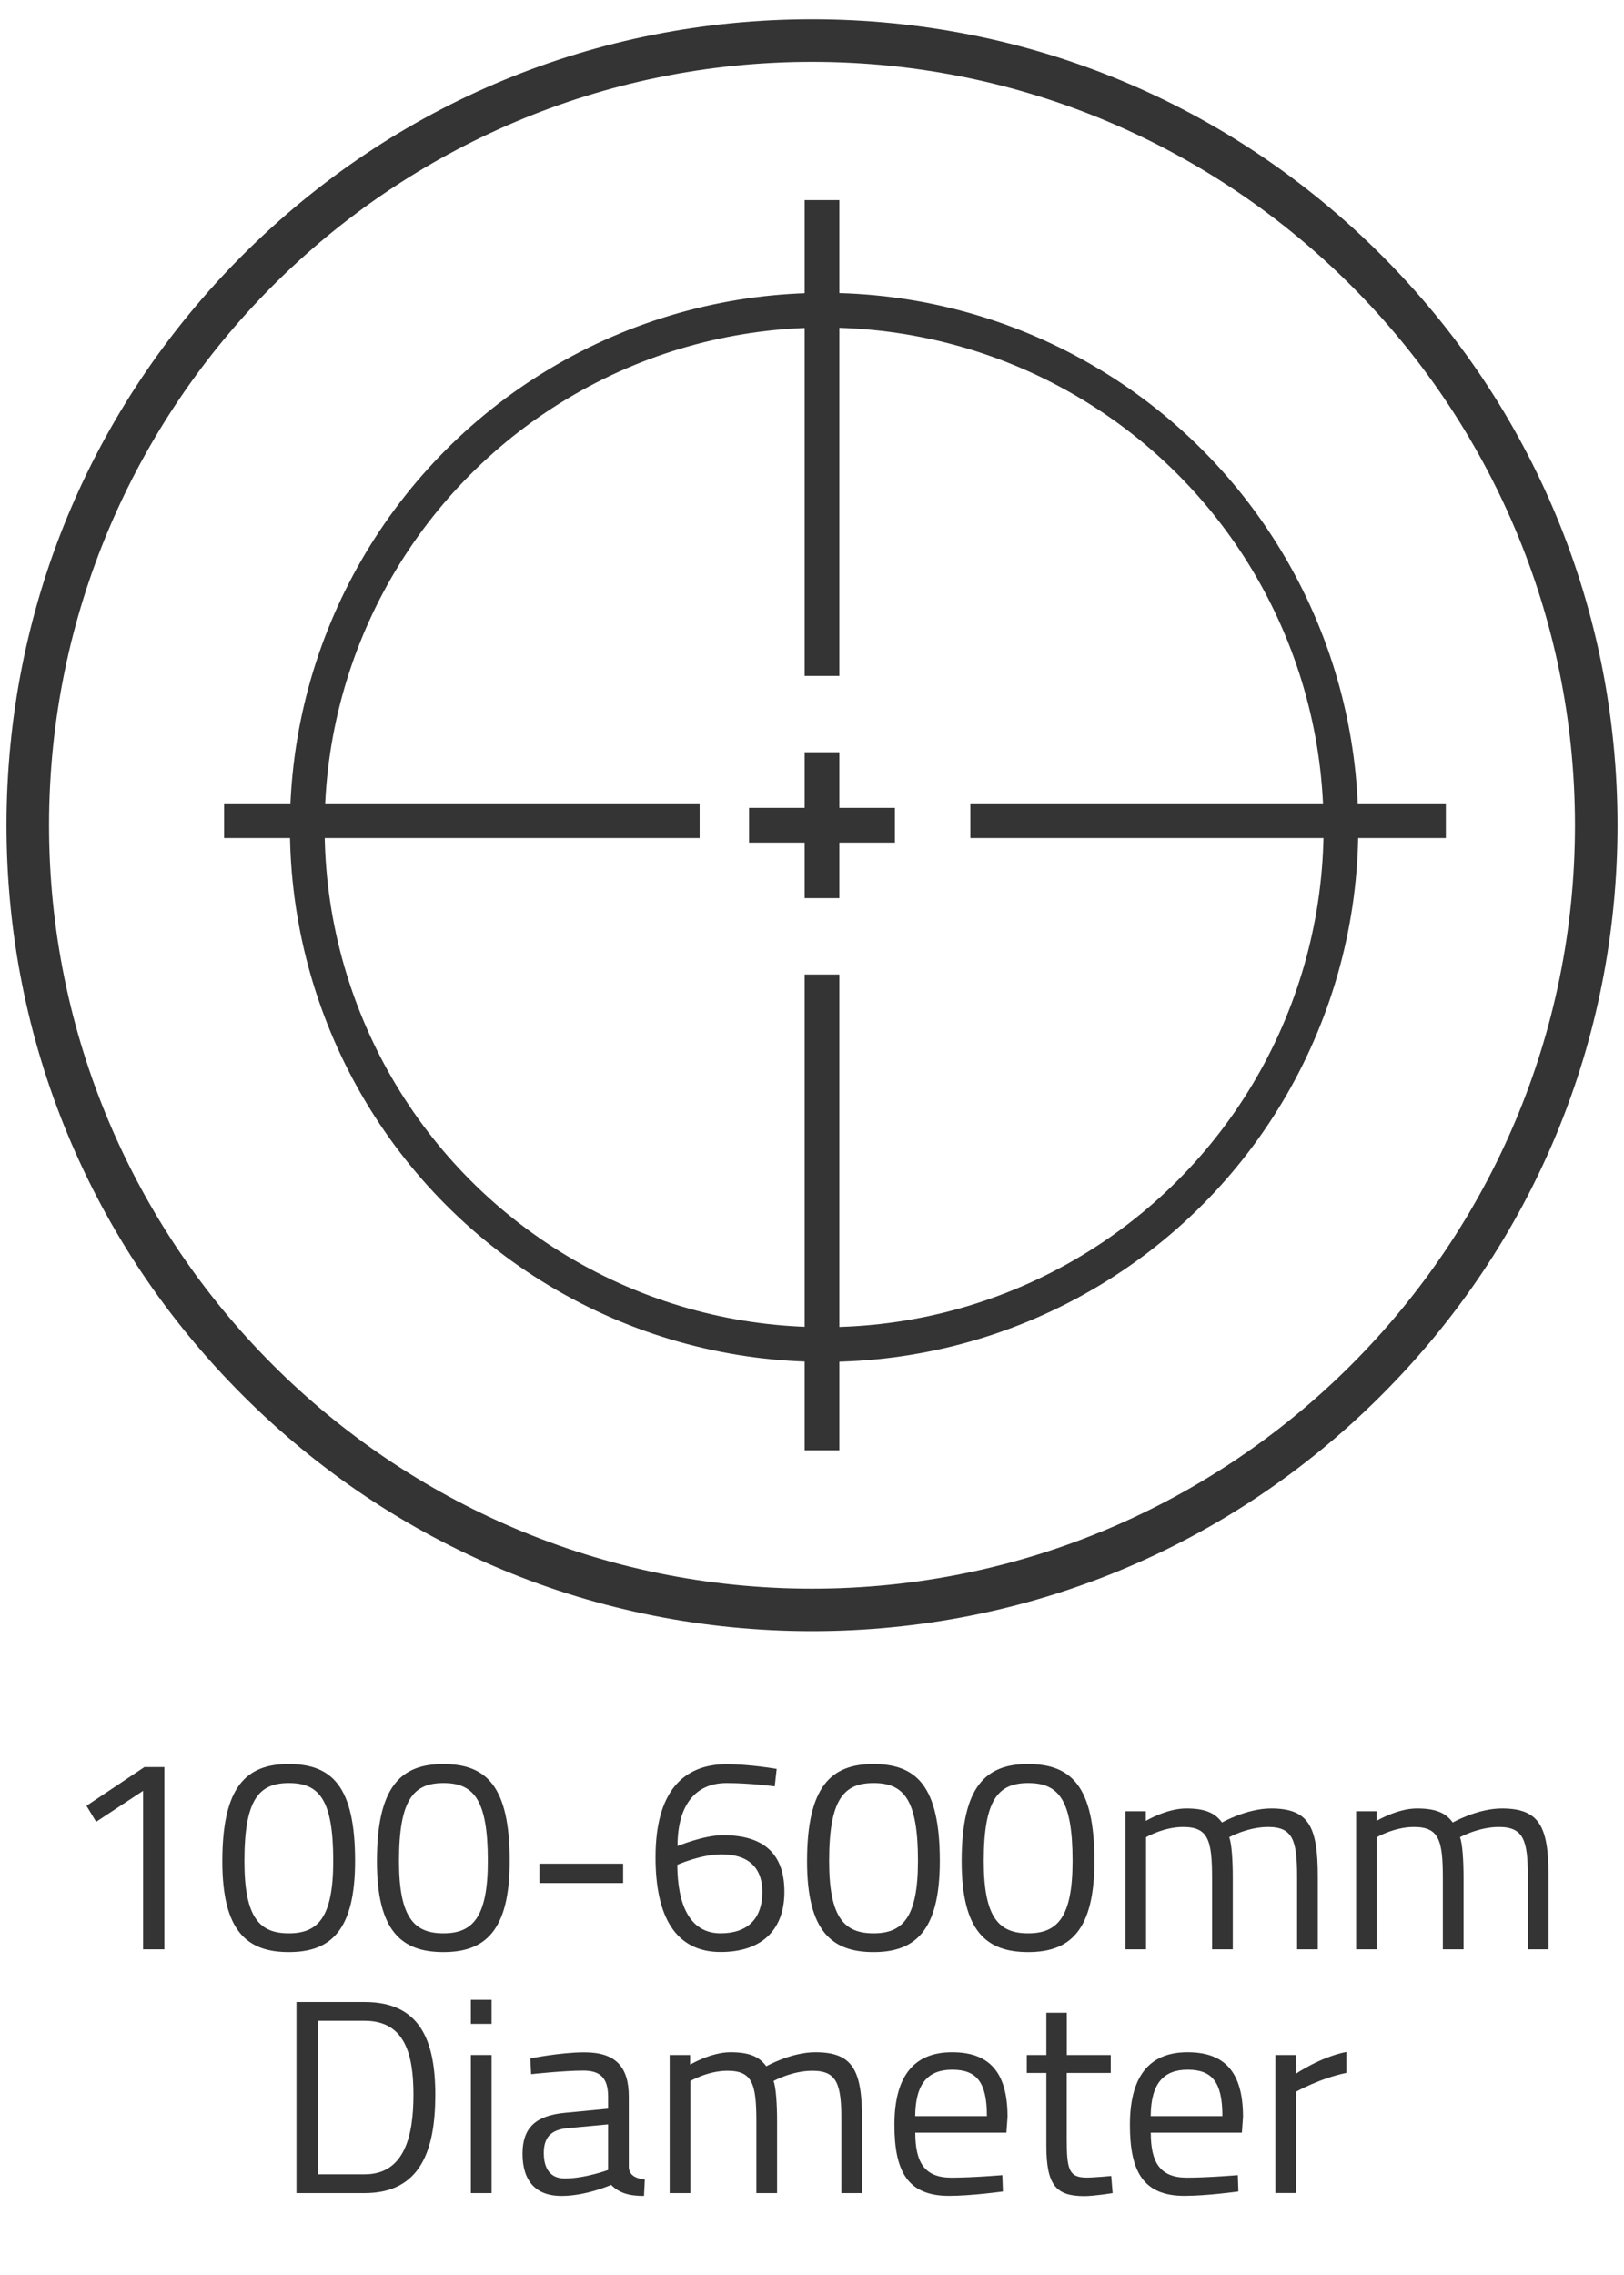
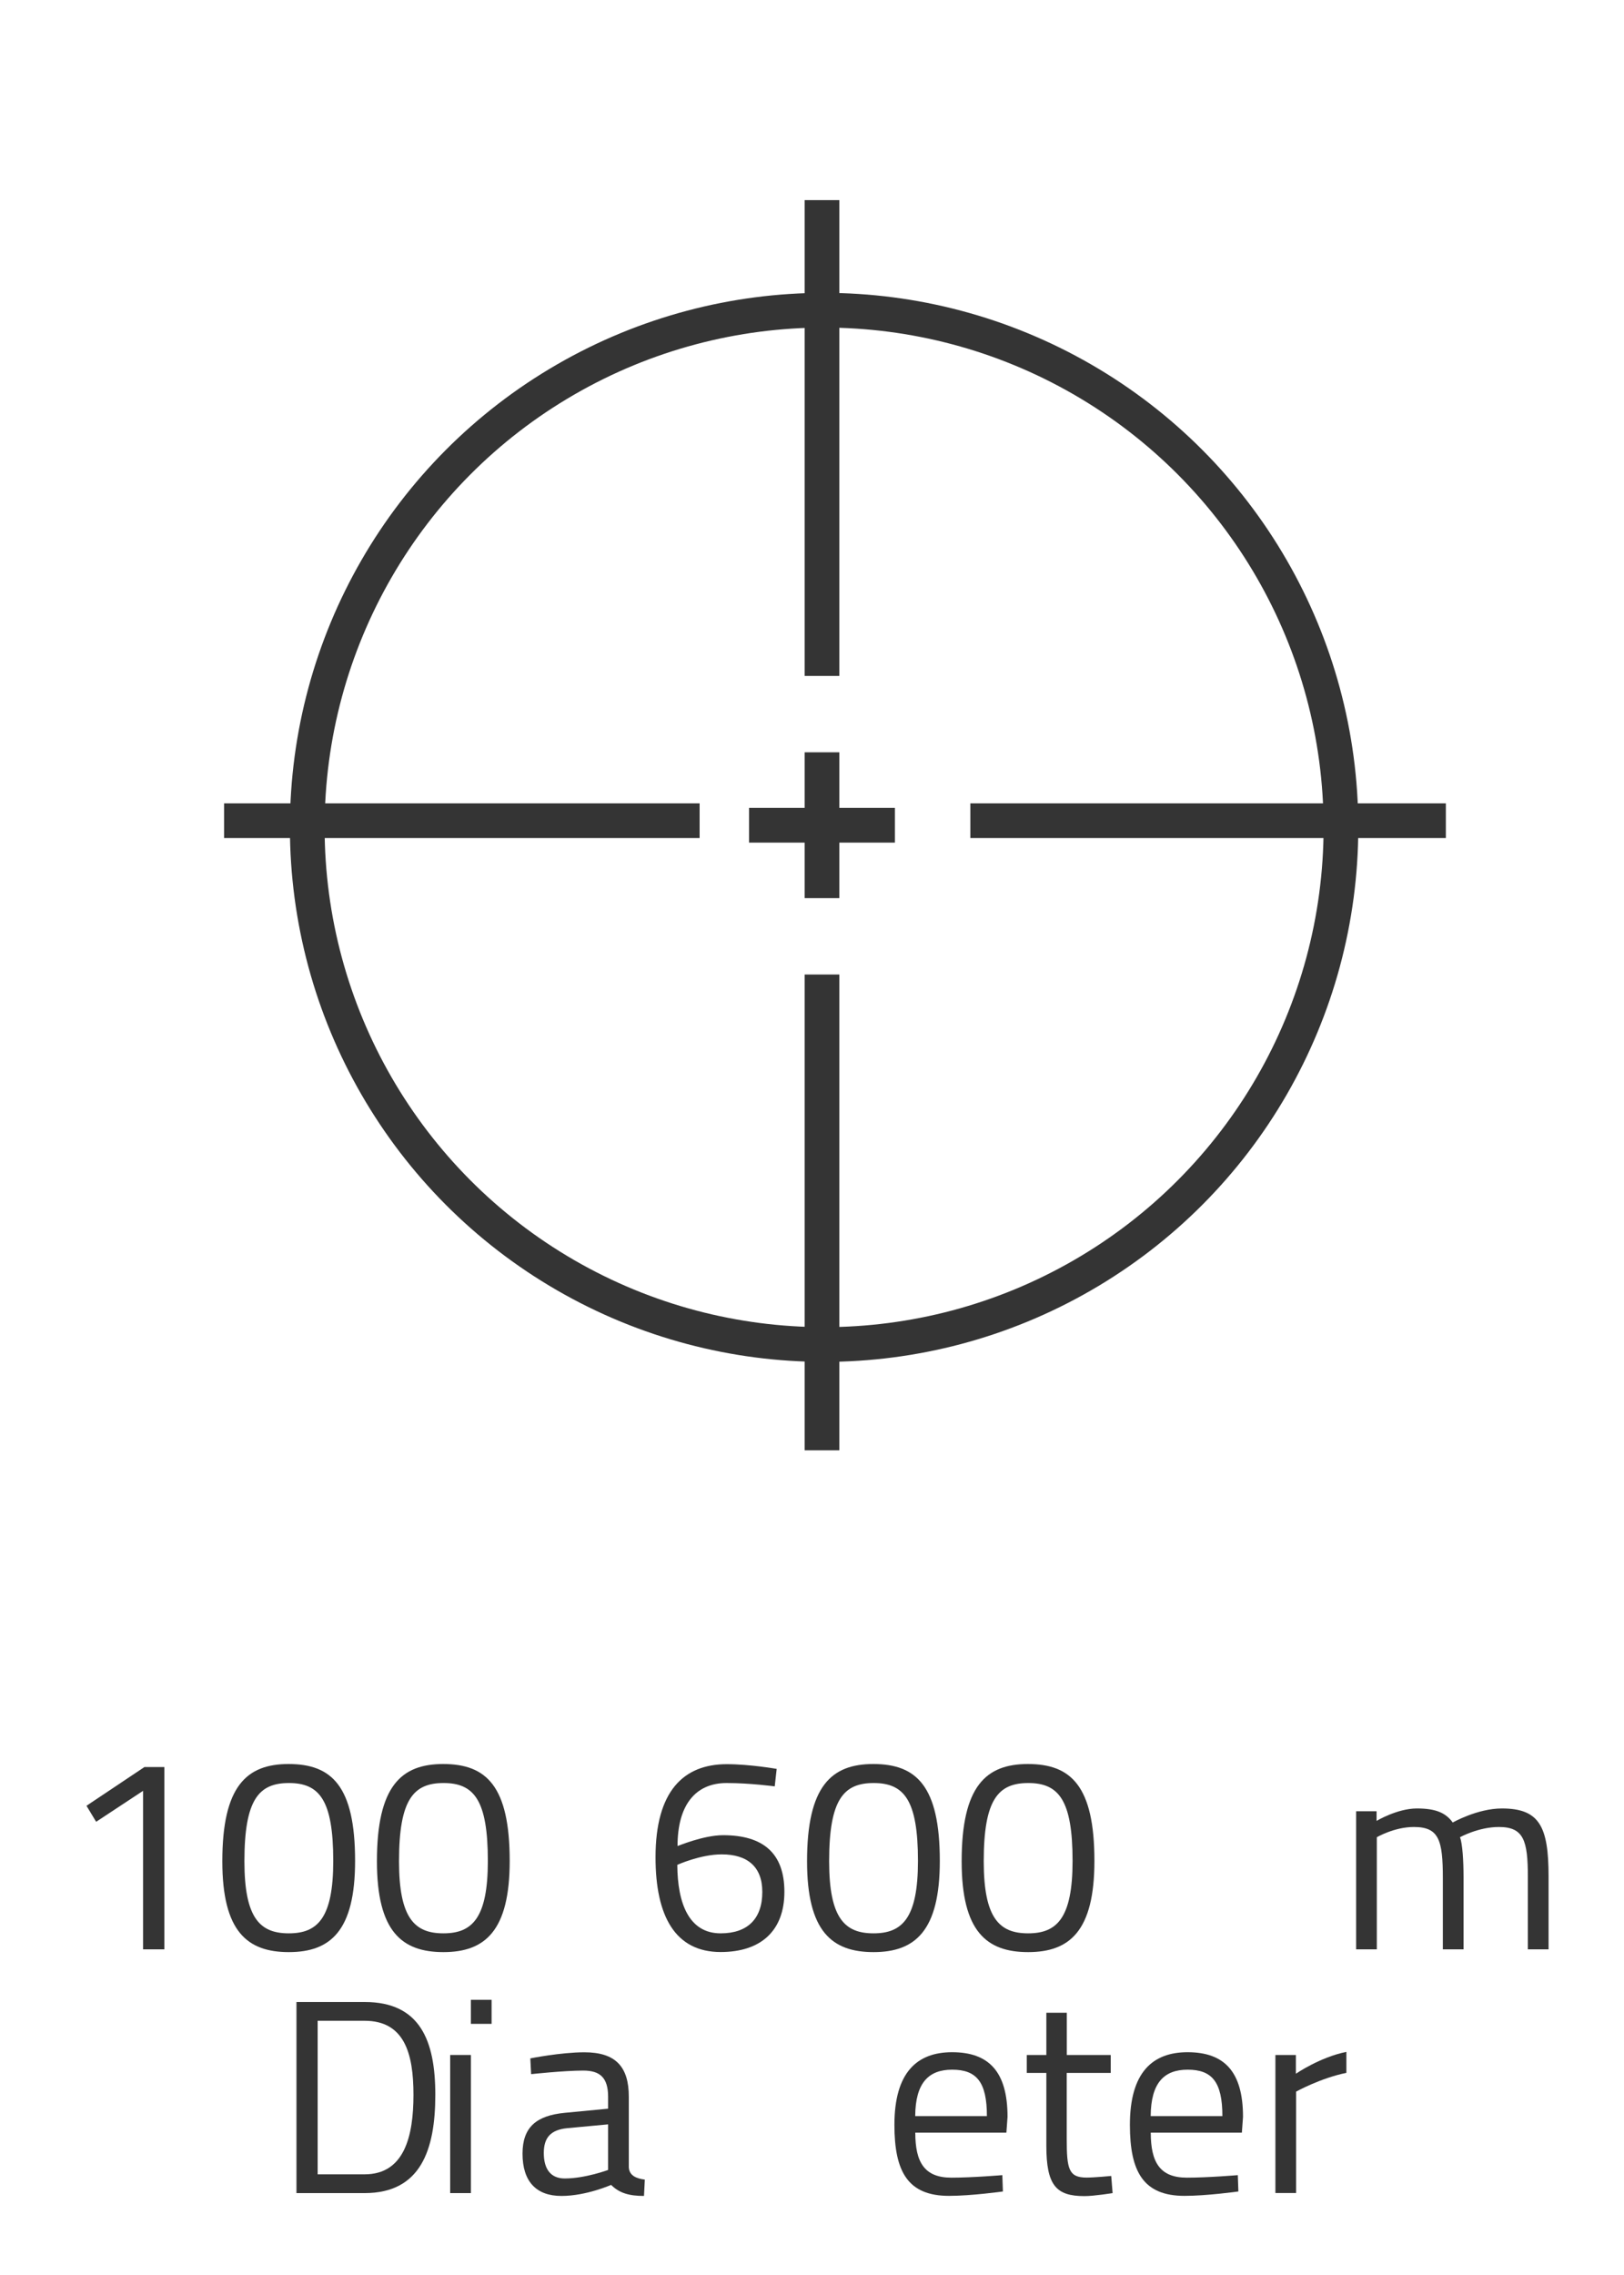
<svg xmlns="http://www.w3.org/2000/svg" version="1.0" id="Layer_1" x="0px" y="0px" viewBox="0 0 200 280" style="enable-background:new 0 0 200 280;" xml:space="preserve">
  <style type="text/css"> .st0{fill:#343434;} .st1{fill:none;stroke:#343434;stroke-width:4.265;stroke-miterlimit:10;} .st2{fill:none;stroke:#343434;stroke-width:3.796;stroke-linecap:round;stroke-linejoin:round;stroke-miterlimit:10;} .st3{fill:none;stroke:#343434;stroke-width:2.833;stroke-linecap:round;stroke-linejoin:round;stroke-miterlimit:10;} .st4{fill:none;stroke:#343434;stroke-width:4.274;stroke-miterlimit:10;} .st5{fill:none;stroke:#343434;stroke-width:3.794;stroke-miterlimit:10;} .st6{fill:none;stroke:#343434;stroke-width:3.312;stroke-linecap:round;stroke-linejoin:round;stroke-miterlimit:10;} .st7{fill:none;stroke:#343434;stroke-width:3.922;stroke-linecap:round;stroke-linejoin:round;} .st8{fill:none;stroke:#343434;stroke-width:4.417;stroke-linecap:round;stroke-linejoin:round;stroke-miterlimit:22.926;} .st9{fill:none;stroke:#343434;stroke-width:4.369;stroke-linecap:round;stroke-linejoin:round;stroke-miterlimit:22.926;} .st10{fill:none;stroke:#343434;stroke-width:4.376;stroke-linecap:round;stroke-linejoin:round;stroke-miterlimit:22.926;} .st11{fill:#353434;} .st12{fill-rule:evenodd;clip-rule:evenodd;fill:#343434;} .st13{fill:none;stroke:#343434;stroke-width:3.263;stroke-linecap:round;stroke-linejoin:round;stroke-miterlimit:22.926;} .st14{fill:none;stroke:#343434;stroke-width:3.016;stroke-linecap:round;stroke-linejoin:round;stroke-miterlimit:22.926;} .st15{fill:none;stroke:#343434;stroke-width:3.71;stroke-miterlimit:10;} .st16{fill:#343434;stroke:#343434;stroke-width:0.285;stroke-miterlimit:10;} .st17{fill:none;stroke:#343434;stroke-width:3.639;stroke-linejoin:round;stroke-miterlimit:10;} .st18{fill:#B7B1AC;} .st19{fill:none;stroke:#343434;stroke-width:3.639;stroke-linejoin:round;stroke-miterlimit:10;} .st20{fill:none;stroke:#FFFFFF;stroke-width:2.093;stroke-miterlimit:10;} .st21{fill:none;stroke:#343434;stroke-width:2.797;stroke-miterlimit:10;} .st22{fill:none;stroke:#343434;stroke-width:2.879;stroke-miterlimit:10;} .st23{fill:none;stroke:#343434;stroke-width:2.879;stroke-linejoin:round;stroke-miterlimit:10;} .st24{clip-path:url(#SVGID_00000139287240247803868680000009695107770337314239_);fill:none;stroke:#343434;stroke-width:4.428;stroke-miterlimit:10;} .st25{clip-path:url(#SVGID_00000139287240247803868680000009695107770337314239_);fill:#343434;} .st26{fill:#FFFFFF;} .st27{fill-rule:evenodd;clip-rule:evenodd;fill:none;stroke:#343434;stroke-width:3.534;stroke-linecap:round;stroke-linejoin:round;stroke-miterlimit:10;} .st28{fill:none;stroke:#343434;stroke-width:2.524;stroke-linecap:round;stroke-linejoin:round;stroke-miterlimit:10;} .st29{fill:none;stroke:#343434;stroke-width:2.163;stroke-linecap:round;stroke-linejoin:round;stroke-miterlimit:10;} .st30{fill:none;stroke:#343434;stroke-width:3.029;stroke-linecap:round;stroke-linejoin:round;stroke-miterlimit:10;} </style>
  <g>
-     <path class="st0" d="M100,200.76c-26.5,0-51.41-10.32-70.14-29.06C11.12,152.97,0.8,128.06,0.8,101.57s10.32-51.41,29.05-70.14 C48.59,12.68,73.5,2.37,100,2.37s51.41,10.32,70.14,29.05c18.74,18.74,29.06,43.65,29.06,70.14s-10.32,51.41-29.06,70.14 C151.41,190.45,126.5,200.76,100,200.76z M100,7.61c-51.81,0-93.96,42.15-93.96,93.96c0,51.81,42.15,93.96,93.96,93.96 c51.81,0,93.96-42.15,93.96-93.96C193.96,49.76,151.81,7.61,100,7.61z" />
    <g>
      <circle class="st4" cx="101.49" cy="101.83" r="63.65" />
      <line class="st4" x1="101.23" y1="24.63" x2="101.23" y2="83.19" />
      <g>
        <line class="st4" x1="101.23" y1="92.59" x2="101.23" y2="110.54" />
        <line class="st4" x1="110.21" y1="101.57" x2="92.25" y2="101.57" />
      </g>
      <line class="st4" x1="101.23" y1="119.94" x2="101.23" y2="178.5" />
      <line class="st4" x1="119.5" y1="101.01" x2="178.06" y2="101.01" />
      <line class="st4" x1="86.16" y1="101.01" x2="27.6" y2="101.01" />
    </g>
  </g>
  <g>
    <g>
      <path class="st0" d="M17.79,217.48h2.45v22.44h-2.62v-19.51l-5.78,3.81l-1.19-1.97L17.79,217.48z" />
      <path class="st0" d="M43.73,229.04c0,8.6-3.03,11.22-8.16,11.22c-5.13,0-8.19-2.55-8.19-11.18c0-9.25,2.99-11.97,8.16-11.97 C40.84,217.11,43.73,219.8,43.73,229.04z M30.1,229.08c0,7.04,1.94,8.87,5.47,8.87c3.54,0,5.47-1.87,5.47-8.91 c0-7.55-1.73-9.59-5.47-9.59C31.9,219.46,30.1,221.43,30.1,229.08z" />
      <path class="st0" d="M62.77,229.04c0,8.6-3.03,11.22-8.16,11.22c-5.13,0-8.19-2.55-8.19-11.18c0-9.25,2.99-11.97,8.16-11.97 C59.88,217.11,62.77,219.8,62.77,229.04z M49.14,229.08c0,7.04,1.94,8.87,5.47,8.87c3.54,0,5.47-1.87,5.47-8.91 c0-7.55-1.73-9.59-5.47-9.59C50.94,219.46,49.14,221.43,49.14,229.08z" />
-       <path class="st0" d="M66.44,229.38h10.3v2.38h-10.3V229.38z" />
      <path class="st0" d="M95.41,219.86c0,0-3.06-0.41-5.92-0.41c-3.91,0-6.05,2.79-6.05,7.75c0,0.03,3.16-1.33,5.61-1.33 c4.96,0,7.55,2.24,7.55,6.97c0,4.76-2.86,7.41-7.85,7.41c-5.58,0-8.02-4.39-8.02-11.66c0-8.12,3.43-11.46,8.77-11.46 c2.86,0,6.15,0.58,6.15,0.58L95.41,219.86z M83.41,229.52c0.03,4.79,1.46,8.43,5.34,8.43c3.33,0,5.13-1.8,5.13-5.1 c0-3.13-1.87-4.62-5-4.62C86.26,228.23,83.41,229.52,83.41,229.52z" />
      <path class="st0" d="M115.74,229.04c0,8.6-3.03,11.22-8.16,11.22c-5.13,0-8.19-2.55-8.19-11.18c0-9.25,2.99-11.97,8.16-11.97 C112.85,217.11,115.74,219.8,115.74,229.04z M102.11,229.08c0,7.04,1.94,8.87,5.47,8.87c3.54,0,5.47-1.87,5.47-8.91 c0-7.55-1.73-9.59-5.47-9.59C103.91,219.46,102.11,221.43,102.11,229.08z" />
      <path class="st0" d="M134.78,229.04c0,8.6-3.03,11.22-8.16,11.22c-5.13,0-8.19-2.55-8.19-11.18c0-9.25,2.99-11.97,8.16-11.97 C131.89,217.11,134.78,219.8,134.78,229.04z M121.15,229.08c0,7.04,1.94,8.87,5.47,8.87c3.54,0,5.47-1.87,5.47-8.91 c0-7.55-1.73-9.59-5.47-9.59C122.95,219.46,121.15,221.43,121.15,229.08z" />
-       <path class="st0" d="M138.59,239.92v-17h2.52v1.19c0,0,2.55-1.53,4.96-1.53c2.28,0,3.54,0.51,4.42,1.73c0,0,3.03-1.73,6.05-1.73 c4.62,0,5.75,2.21,5.75,8.36v8.98h-2.55v-8.91c0-4.49-0.51-6.15-3.57-6.15c-2.52,0-4.79,1.26-4.79,1.26 c0.31,0.78,0.44,2.92,0.44,4.96v8.84h-2.55v-8.77c0-4.69-0.48-6.29-3.57-6.29c-2.41,0-4.56,1.26-4.56,1.26v13.8H138.59z" />
      <path class="st0" d="M167.01,239.92v-17h2.52v1.19c0,0,2.55-1.53,4.96-1.53c2.28,0,3.54,0.51,4.42,1.73c0,0,3.03-1.73,6.05-1.73 c4.62,0,5.75,2.21,5.75,8.36v8.98h-2.55v-8.91c0-4.49-0.51-6.15-3.57-6.15c-2.52,0-4.79,1.26-4.79,1.26 c0.31,0.78,0.44,2.92,0.44,4.96v8.84h-2.55v-8.77c0-4.69-0.48-6.29-3.57-6.29c-2.41,0-4.56,1.26-4.56,1.26v13.8H167.01z" />
      <path class="st0" d="M36.51,269.92V246.4h8.4c6.83,0,8.7,4.76,8.7,11.42c0,6.73-1.77,12.1-8.7,12.1H36.51z M44.9,248.71h-5.78 v18.9h5.78c4.9,0,6.02-4.69,6.02-9.79C50.92,252.72,49.8,248.71,44.9,248.71z" />
-       <path class="st0" d="M57.99,246.13h2.55v2.96h-2.55V246.13z M57.99,252.92h2.55v17h-2.55V252.92z" />
+       <path class="st0" d="M57.99,246.13h2.55v2.96h-2.55V246.13z M57.99,252.92v17h-2.55V252.92z" />
      <path class="st0" d="M77.44,266.76c0.07,0.99,0.88,1.36,1.97,1.5l-0.1,2.01c-1.8,0-3.03-0.34-4.05-1.36c0,0-3.06,1.36-6.12,1.36 c-3.09,0-4.79-1.77-4.79-5.2c0-3.26,1.7-4.69,5.2-5.03l5.34-0.51v-1.46c0-2.38-1.02-3.23-3.06-3.23c-2.38,0-6.42,0.44-6.42,0.44 l-0.1-1.94c0,0,3.74-0.75,6.66-0.75c3.84,0,5.47,1.77,5.47,5.47V266.76z M69.86,261.93c-2.07,0.2-2.89,1.19-2.89,3.06 c0,1.97,0.85,3.13,2.58,3.13c2.52,0,5.34-1.05,5.34-1.05v-5.61L69.86,261.93z" />
-       <path class="st0" d="M82.47,269.92v-17h2.52v1.19c0,0,2.55-1.53,4.96-1.53c2.28,0,3.54,0.51,4.42,1.73c0,0,3.03-1.73,6.05-1.73 c4.62,0,5.75,2.21,5.75,8.36v8.98h-2.55v-8.91c0-4.49-0.51-6.15-3.57-6.15c-2.52,0-4.79,1.26-4.79,1.26 c0.31,0.78,0.44,2.92,0.44,4.96v8.84h-2.55v-8.77c0-4.69-0.48-6.29-3.57-6.29c-2.41,0-4.56,1.26-4.56,1.26v13.8H82.47z" />
      <path class="st0" d="M123.44,267.71l0.07,2.01c0,0-3.88,0.54-6.63,0.54c-5.07,0-6.73-2.96-6.73-8.74c0-6.46,2.79-8.94,7.1-8.94 c4.52,0,6.83,2.38,6.83,7.96l-0.14,1.94h-11.22c0,3.64,1.12,5.54,4.45,5.54C119.74,268.02,123.44,267.71,123.44,267.71z M121.54,260.44c0-4.22-1.29-5.71-4.28-5.71c-2.89,0-4.52,1.6-4.55,5.71H121.54z" />
      <path class="st0" d="M131.37,255.13v8.12c0,3.71,0.24,4.76,2.45,4.76c0.95,0,3.03-0.2,3.03-0.2l0.17,2.11c0,0-2.28,0.37-3.47,0.37 c-3.5,0-4.69-1.33-4.69-6.22v-8.94h-2.41v-2.21h2.41v-5.2h2.52v5.2h5.41v2.21H131.37z" />
      <path class="st0" d="M152.44,267.71l0.07,2.01c0,0-3.88,0.54-6.63,0.54c-5.07,0-6.73-2.96-6.73-8.74c0-6.46,2.79-8.94,7.1-8.94 c4.52,0,6.83,2.38,6.83,7.96l-0.14,1.94h-11.22c0,3.64,1.12,5.54,4.45,5.54C148.74,268.02,152.44,267.71,152.44,267.71z M150.54,260.44c0-4.22-1.29-5.71-4.28-5.71c-2.89,0-4.52,1.6-4.55,5.71H150.54z" />
      <path class="st0" d="M157.07,252.92h2.52v2.31c0,0,2.96-2.04,6.22-2.69v2.58c-3.2,0.65-6.19,2.31-6.19,2.31v12.48h-2.55V252.92z" />
    </g>
  </g>
</svg>